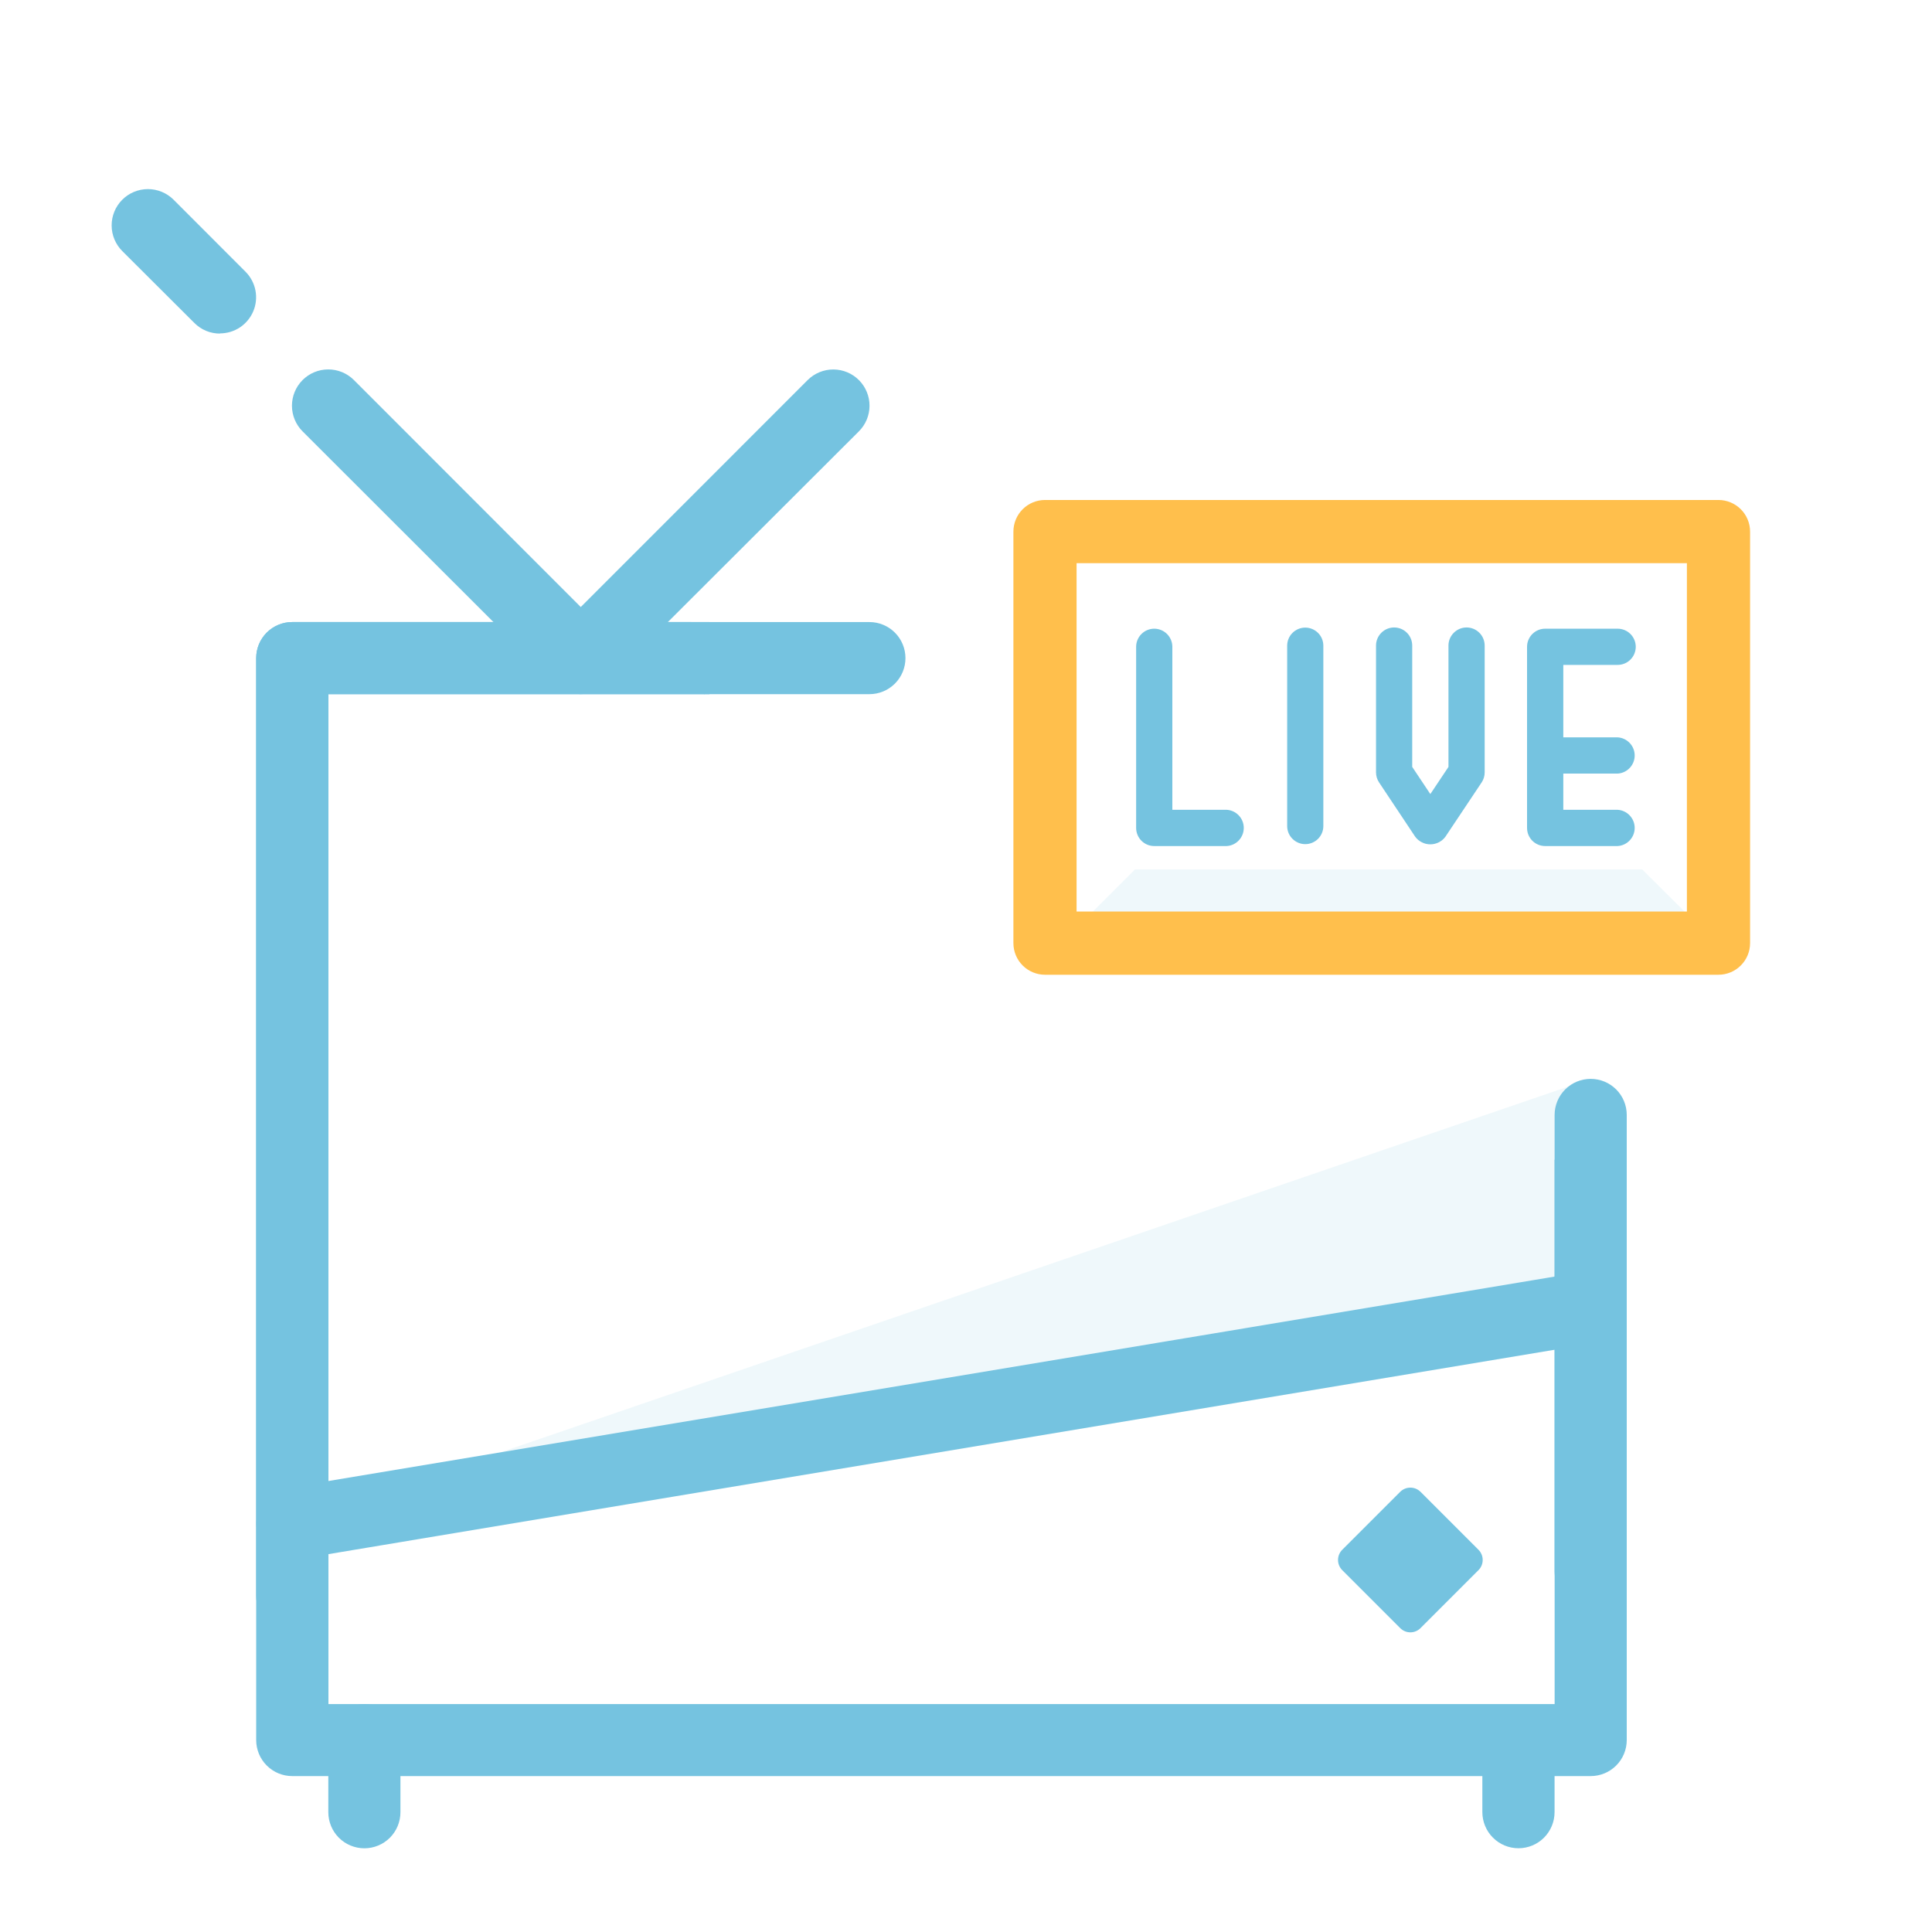
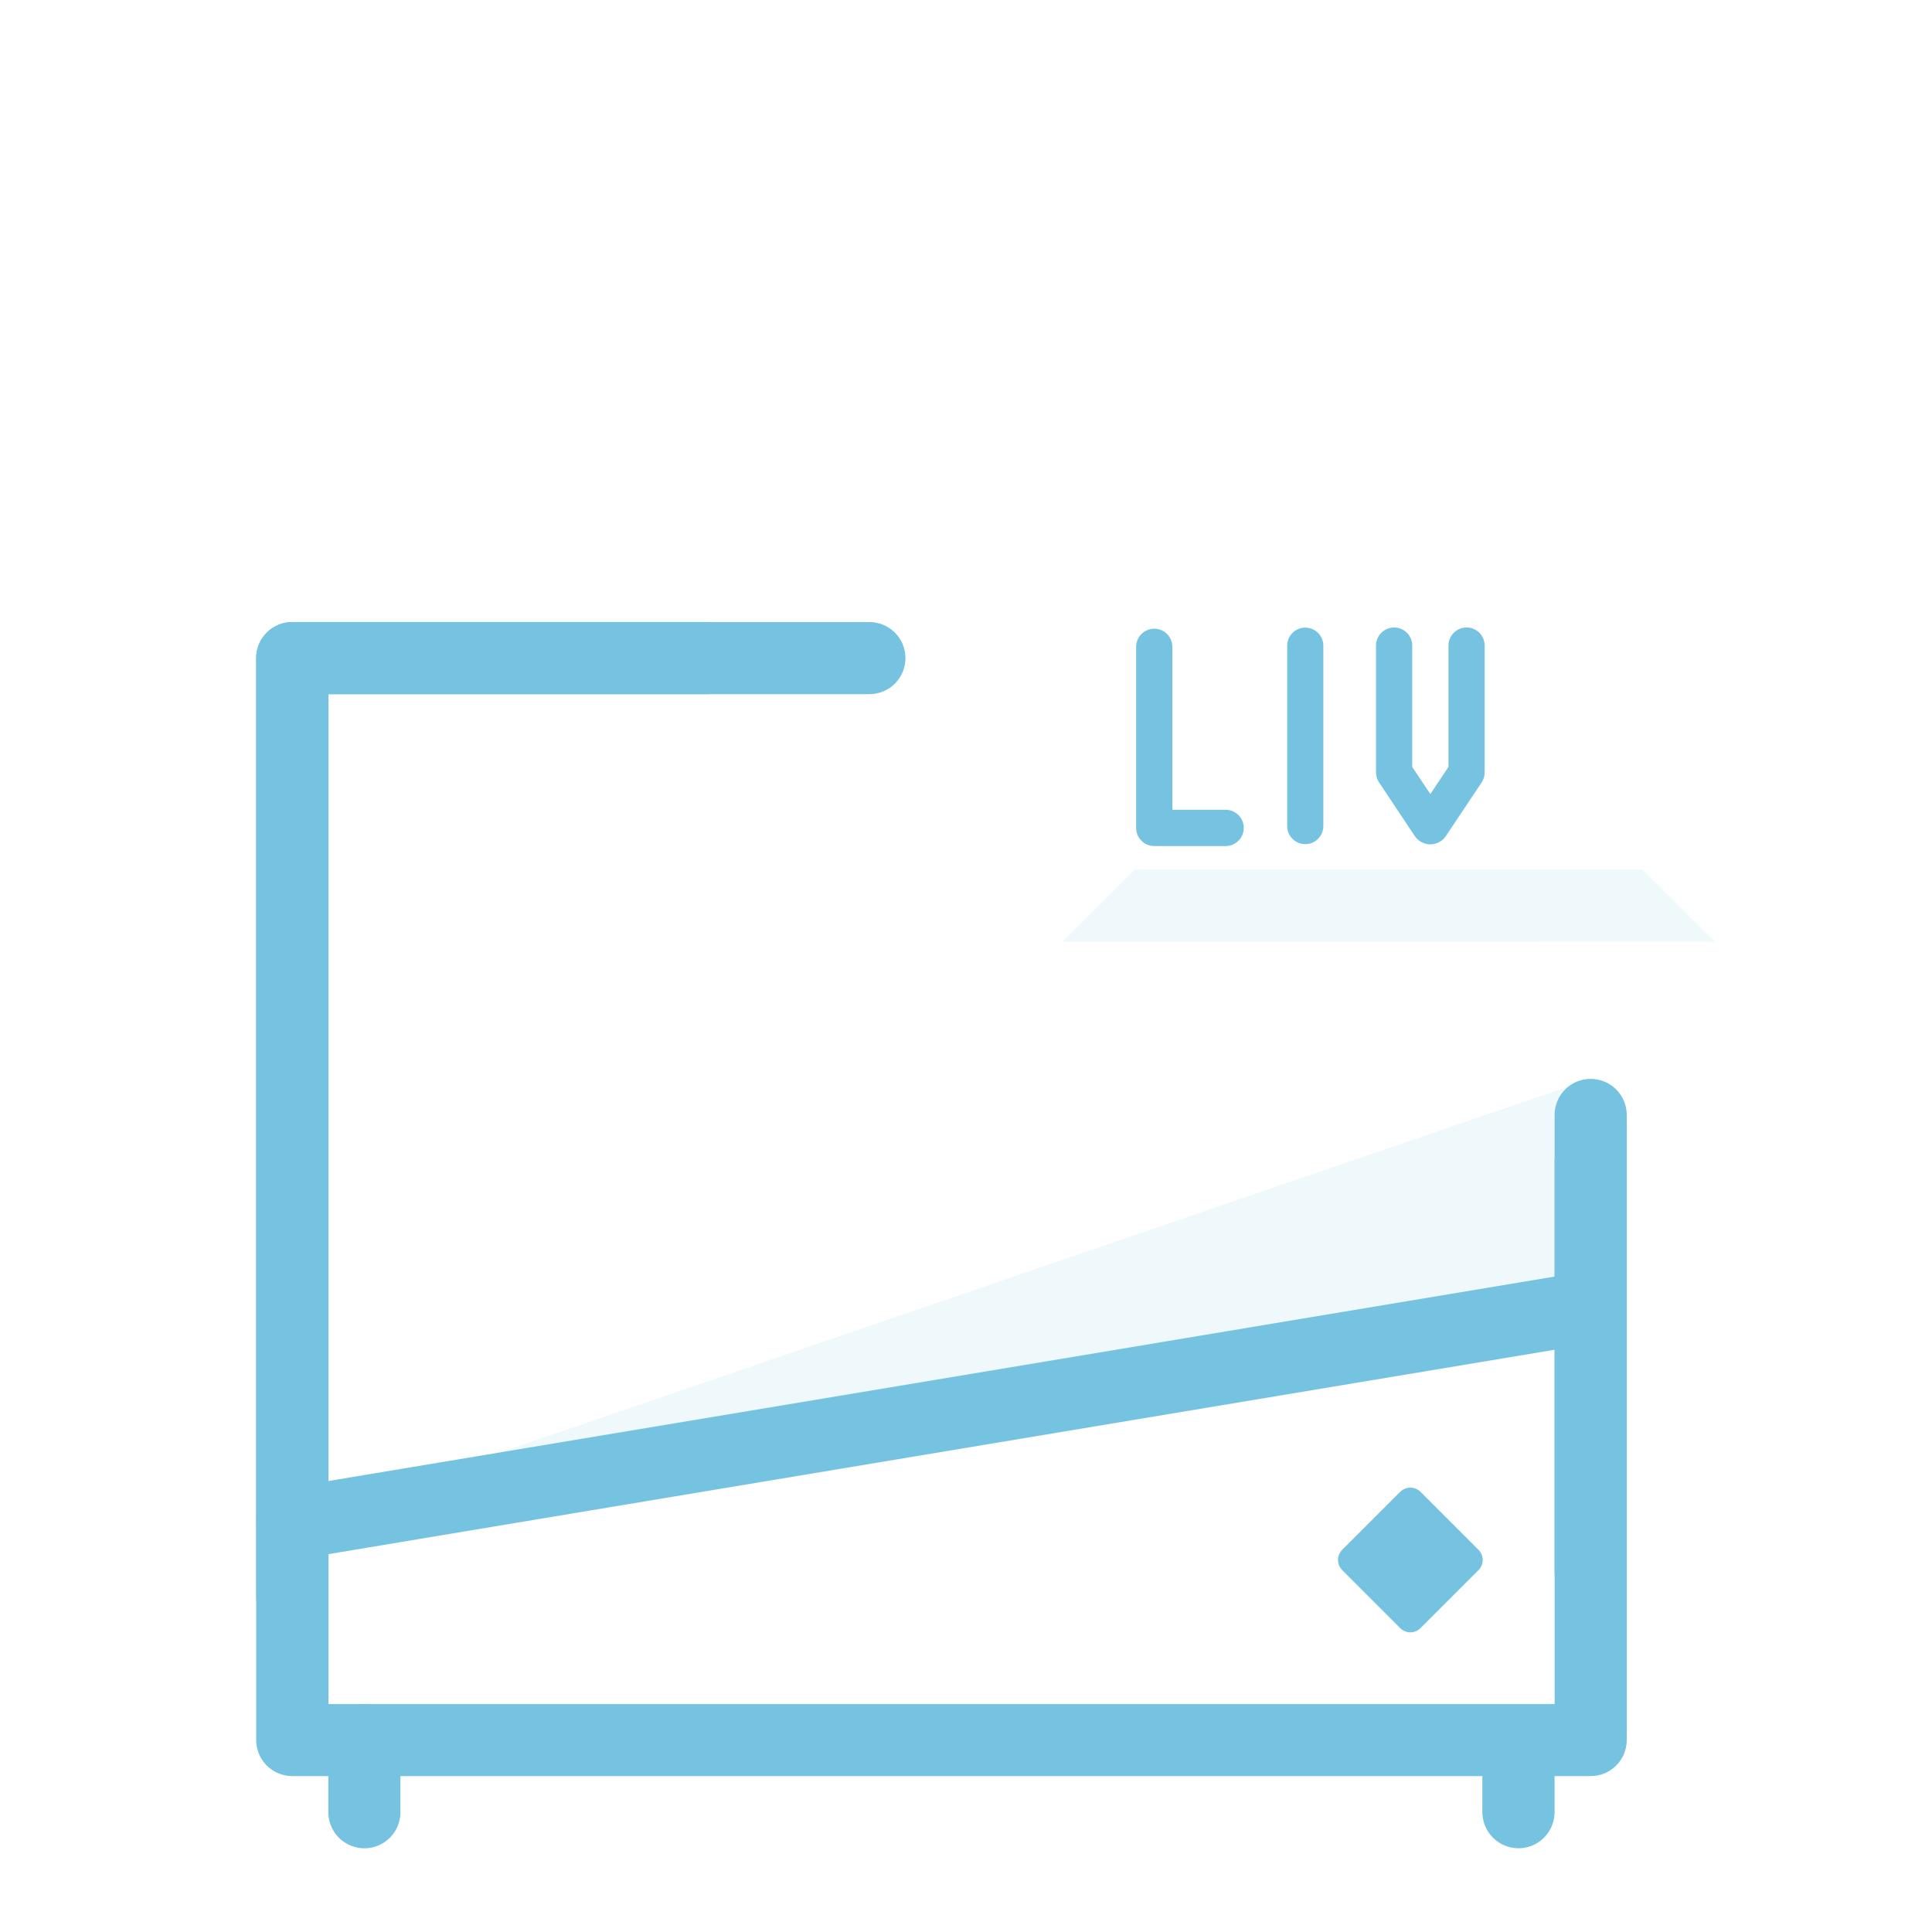
<svg xmlns="http://www.w3.org/2000/svg" width="80" height="80" viewBox="0 0 80 80" fill="none">
  <path d="M65.867 44.674L12.101 63.093L65.867 54.133V44.674Z" fill="#75C3E0" fill-opacity="0.12" />
  <path d="M68 36H47L44 39L71 38.989L68 36Z" fill="#75C3E0" fill-opacity="0.12" />
  <path d="M62.877 76.532C62.481 76.532 62.101 76.375 61.821 76.095C61.54 75.815 61.382 75.435 61.381 75.039V72.052C61.398 71.666 61.562 71.302 61.841 71.035C62.119 70.768 62.49 70.619 62.876 70.619C63.262 70.619 63.633 70.768 63.911 71.035C64.19 71.302 64.354 71.666 64.371 72.052V75.039C64.371 75.435 64.213 75.814 63.933 76.095C63.653 76.375 63.273 76.532 62.877 76.532Z" fill="#75C3E0" />
  <path d="M64.374 48.022V70.563H13.6V28.744H29.373V25.758H12.101C11.905 25.758 11.711 25.796 11.53 25.871C11.348 25.946 11.184 26.056 11.045 26.194C10.906 26.333 10.796 26.498 10.721 26.679C10.646 26.861 10.608 27.055 10.608 27.251V72.051C10.608 72.447 10.765 72.827 11.046 73.107C11.326 73.387 11.705 73.544 12.101 73.544H65.867C66.263 73.544 66.643 73.387 66.923 73.107C67.203 72.827 67.36 72.447 67.36 72.051V48.022H64.374Z" fill="#75C3E0" />
-   <path d="M24.048 28.741C23.85 28.742 23.654 28.704 23.471 28.629C23.288 28.554 23.121 28.444 22.981 28.304L12.533 17.866C12.25 17.586 12.091 17.204 12.089 16.805C12.088 16.407 12.245 16.024 12.525 15.741C12.806 15.458 13.188 15.298 13.586 15.297C13.985 15.295 14.368 15.452 14.651 15.733L24.048 25.136L33.448 15.733C33.731 15.453 34.113 15.297 34.511 15.299C34.91 15.301 35.291 15.461 35.571 15.744C35.851 16.027 36.007 16.409 36.005 16.807C36.003 17.205 35.843 17.586 35.56 17.866L25.104 28.304C24.965 28.443 24.801 28.553 24.62 28.628C24.438 28.703 24.244 28.741 24.048 28.741Z" fill="#75C3E0" />
  <path d="M15.088 76.534C14.692 76.534 14.312 76.376 14.032 76.097C13.752 75.816 13.595 75.437 13.595 75.04V72.054C13.595 71.658 13.752 71.278 14.032 70.998C14.312 70.718 14.692 70.561 15.088 70.561C15.484 70.561 15.864 70.718 16.144 70.998C16.424 71.278 16.581 71.658 16.581 72.054V75.04C16.581 75.437 16.424 75.816 16.144 76.097C15.864 76.376 15.484 76.534 15.088 76.534Z" fill="#75C3E0" />
  <path d="M12.099 64.581C11.725 64.579 11.366 64.437 11.092 64.183C10.818 63.929 10.649 63.582 10.619 63.21C10.588 62.837 10.699 62.467 10.928 62.172C11.157 61.877 11.488 61.679 11.856 61.616L65.621 52.653C65.815 52.621 66.013 52.627 66.204 52.671C66.395 52.716 66.575 52.797 66.735 52.911C66.895 53.025 67.03 53.169 67.134 53.336C67.238 53.502 67.308 53.688 67.34 53.881C67.372 54.075 67.366 54.273 67.322 54.464C67.277 54.655 67.196 54.835 67.082 54.995C66.968 55.154 66.824 55.29 66.657 55.394C66.491 55.498 66.305 55.568 66.112 55.6L12.347 64.562C12.265 64.575 12.182 64.581 12.099 64.581Z" fill="#75C3E0" />
-   <path d="M9.115 13.813C8.917 13.814 8.72 13.776 8.537 13.701C8.354 13.625 8.188 13.514 8.048 13.373L5.067 10.4C4.784 10.119 4.624 9.737 4.623 9.339C4.621 8.94 4.778 8.557 5.059 8.274C5.34 7.991 5.721 7.832 6.12 7.83C6.518 7.829 6.901 7.985 7.184 8.266L10.171 11.256C10.379 11.466 10.52 11.733 10.577 12.023C10.633 12.313 10.603 12.614 10.489 12.886C10.374 13.159 10.182 13.392 9.936 13.556C9.689 13.719 9.4 13.806 9.104 13.805L9.115 13.813Z" fill="#75C3E0" />
  <path d="M58.4 61.6C58.242 61.599 58.091 61.662 57.979 61.773L55.579 64.173C55.467 64.285 55.405 64.436 55.405 64.594C55.405 64.752 55.467 64.904 55.579 65.016L57.979 67.416C58.034 67.471 58.099 67.516 58.172 67.546C58.244 67.576 58.322 67.592 58.4 67.592C58.478 67.592 58.556 67.576 58.628 67.546C58.701 67.516 58.766 67.471 58.821 67.416L61.221 65.016C61.333 64.904 61.395 64.752 61.395 64.594C61.395 64.436 61.333 64.285 61.221 64.173L58.821 61.773C58.709 61.662 58.558 61.599 58.4 61.6Z" fill="#75C3E0" />
  <path d="M12.101 67.576C11.905 67.576 11.711 67.538 11.529 67.463C11.348 67.387 11.183 67.277 11.045 67.138C10.906 66.999 10.796 66.834 10.721 66.653C10.646 66.471 10.608 66.277 10.608 66.081V27.251C10.608 27.055 10.646 26.861 10.721 26.679C10.796 26.498 10.906 26.333 11.045 26.194C11.184 26.056 11.348 25.946 11.53 25.871C11.711 25.796 11.905 25.758 12.101 25.758H36C36.396 25.758 36.776 25.915 37.056 26.195C37.336 26.475 37.493 26.855 37.493 27.251C37.493 27.647 37.336 28.027 37.056 28.307C36.776 28.587 36.396 28.744 36 28.744H13.6V66.078C13.601 66.275 13.562 66.47 13.487 66.652C13.412 66.834 13.301 66.999 13.162 67.138C13.023 67.278 12.857 67.388 12.675 67.463C12.493 67.538 12.298 67.577 12.101 67.576Z" fill="#75C3E0" />
-   <path d="M71.157 20.703H43.272C42.925 20.703 42.592 20.841 42.346 21.087C42.101 21.332 41.963 21.665 41.963 22.012V39.053C41.963 39.4 42.101 39.733 42.346 39.978C42.592 40.224 42.925 40.362 43.272 40.362H71.157C71.505 40.362 71.838 40.224 72.083 39.978C72.329 39.733 72.467 39.4 72.467 39.053V22.012C72.467 21.84 72.433 21.67 72.367 21.511C72.301 21.352 72.205 21.208 72.083 21.087C71.962 20.965 71.817 20.869 71.658 20.803C71.499 20.737 71.329 20.703 71.157 20.703ZM69.851 23.319V37.746H44.579V23.319H69.851Z" fill="#FFBF4C" />
-   <path d="M66.981 32.033C67.173 32.022 67.352 31.938 67.484 31.798C67.615 31.659 67.689 31.474 67.689 31.282C67.689 31.091 67.615 30.906 67.484 30.767C67.352 30.627 67.173 30.543 66.981 30.532H64.733V27.532H66.984C67.183 27.532 67.373 27.453 67.514 27.312C67.654 27.172 67.733 26.981 67.733 26.782C67.733 26.584 67.654 26.393 67.514 26.253C67.373 26.112 67.183 26.033 66.984 26.033H63.981C63.782 26.033 63.592 26.112 63.451 26.253C63.311 26.393 63.232 26.584 63.232 26.782V34.281C63.232 34.38 63.251 34.478 63.288 34.569C63.326 34.66 63.381 34.743 63.45 34.813C63.52 34.883 63.603 34.938 63.694 34.976C63.785 35.014 63.883 35.033 63.981 35.033H66.981C67.173 35.022 67.352 34.938 67.484 34.798C67.615 34.659 67.689 34.474 67.689 34.282C67.689 34.091 67.615 33.906 67.484 33.767C67.352 33.627 67.173 33.543 66.981 33.532H64.733V32.033H66.981Z" fill="#75C3E0" />
  <path d="M50.795 35.033H47.795C47.696 35.033 47.599 35.014 47.507 34.976C47.416 34.938 47.334 34.883 47.264 34.813C47.194 34.743 47.139 34.66 47.102 34.569C47.064 34.478 47.045 34.38 47.045 34.281V26.782C47.045 26.584 47.124 26.393 47.265 26.253C47.405 26.112 47.596 26.033 47.795 26.033C47.993 26.033 48.184 26.112 48.325 26.253C48.465 26.393 48.544 26.584 48.544 26.782V33.532H50.795C50.986 33.543 51.166 33.627 51.297 33.767C51.429 33.906 51.502 34.091 51.502 34.282C51.502 34.474 51.429 34.659 51.297 34.798C51.166 34.938 50.986 35.022 50.795 35.033Z" fill="#75C3E0" />
  <path d="M57.728 25.982C57.927 25.982 58.117 26.061 58.258 26.202C58.398 26.342 58.477 26.533 58.477 26.732V31.756L59.227 32.881L59.978 31.756V26.732C59.978 26.533 60.057 26.342 60.198 26.202C60.339 26.061 60.529 25.982 60.728 25.982C60.927 25.982 61.117 26.061 61.258 26.202C61.398 26.342 61.477 26.533 61.477 26.732V31.982C61.478 32.13 61.434 32.275 61.352 32.398L59.85 34.649C59.778 34.746 59.684 34.825 59.575 34.879C59.467 34.934 59.348 34.962 59.227 34.962C59.105 34.962 58.986 34.934 58.877 34.879C58.769 34.825 58.675 34.746 58.602 34.649L57.104 32.398C57.022 32.275 56.978 32.13 56.978 31.982V26.732C56.978 26.533 57.057 26.342 57.198 26.202C57.339 26.061 57.529 25.982 57.728 25.982Z" fill="#75C3E0" />
  <path d="M54.797 26.738V34.204C54.797 34.403 54.718 34.594 54.578 34.734C54.437 34.875 54.247 34.954 54.048 34.954C53.849 34.954 53.659 34.875 53.518 34.734C53.377 34.594 53.299 34.403 53.299 34.204V26.738C53.299 26.539 53.377 26.348 53.518 26.208C53.659 26.067 53.849 25.988 54.048 25.988C54.247 25.988 54.437 26.067 54.578 26.208C54.718 26.348 54.797 26.539 54.797 26.738Z" fill="#75C3E0" />
  <path d="M65.867 66.562C65.471 66.562 65.091 66.404 64.811 66.124C64.531 65.844 64.373 65.465 64.373 65.069V46.167C64.373 45.771 64.531 45.391 64.811 45.111C65.091 44.831 65.471 44.674 65.867 44.674C66.263 44.674 66.642 44.831 66.923 45.111C67.203 45.391 67.36 45.771 67.36 46.167V65.066C67.36 65.262 67.322 65.457 67.247 65.638C67.172 65.82 67.062 65.984 66.924 66.124C66.785 66.263 66.62 66.373 66.439 66.448C66.257 66.523 66.063 66.562 65.867 66.562Z" fill="#75C3E0" />
-   <path d="M29.181 28.744L28.621 25.758H12.101" fill="#75C3E0" />
</svg>